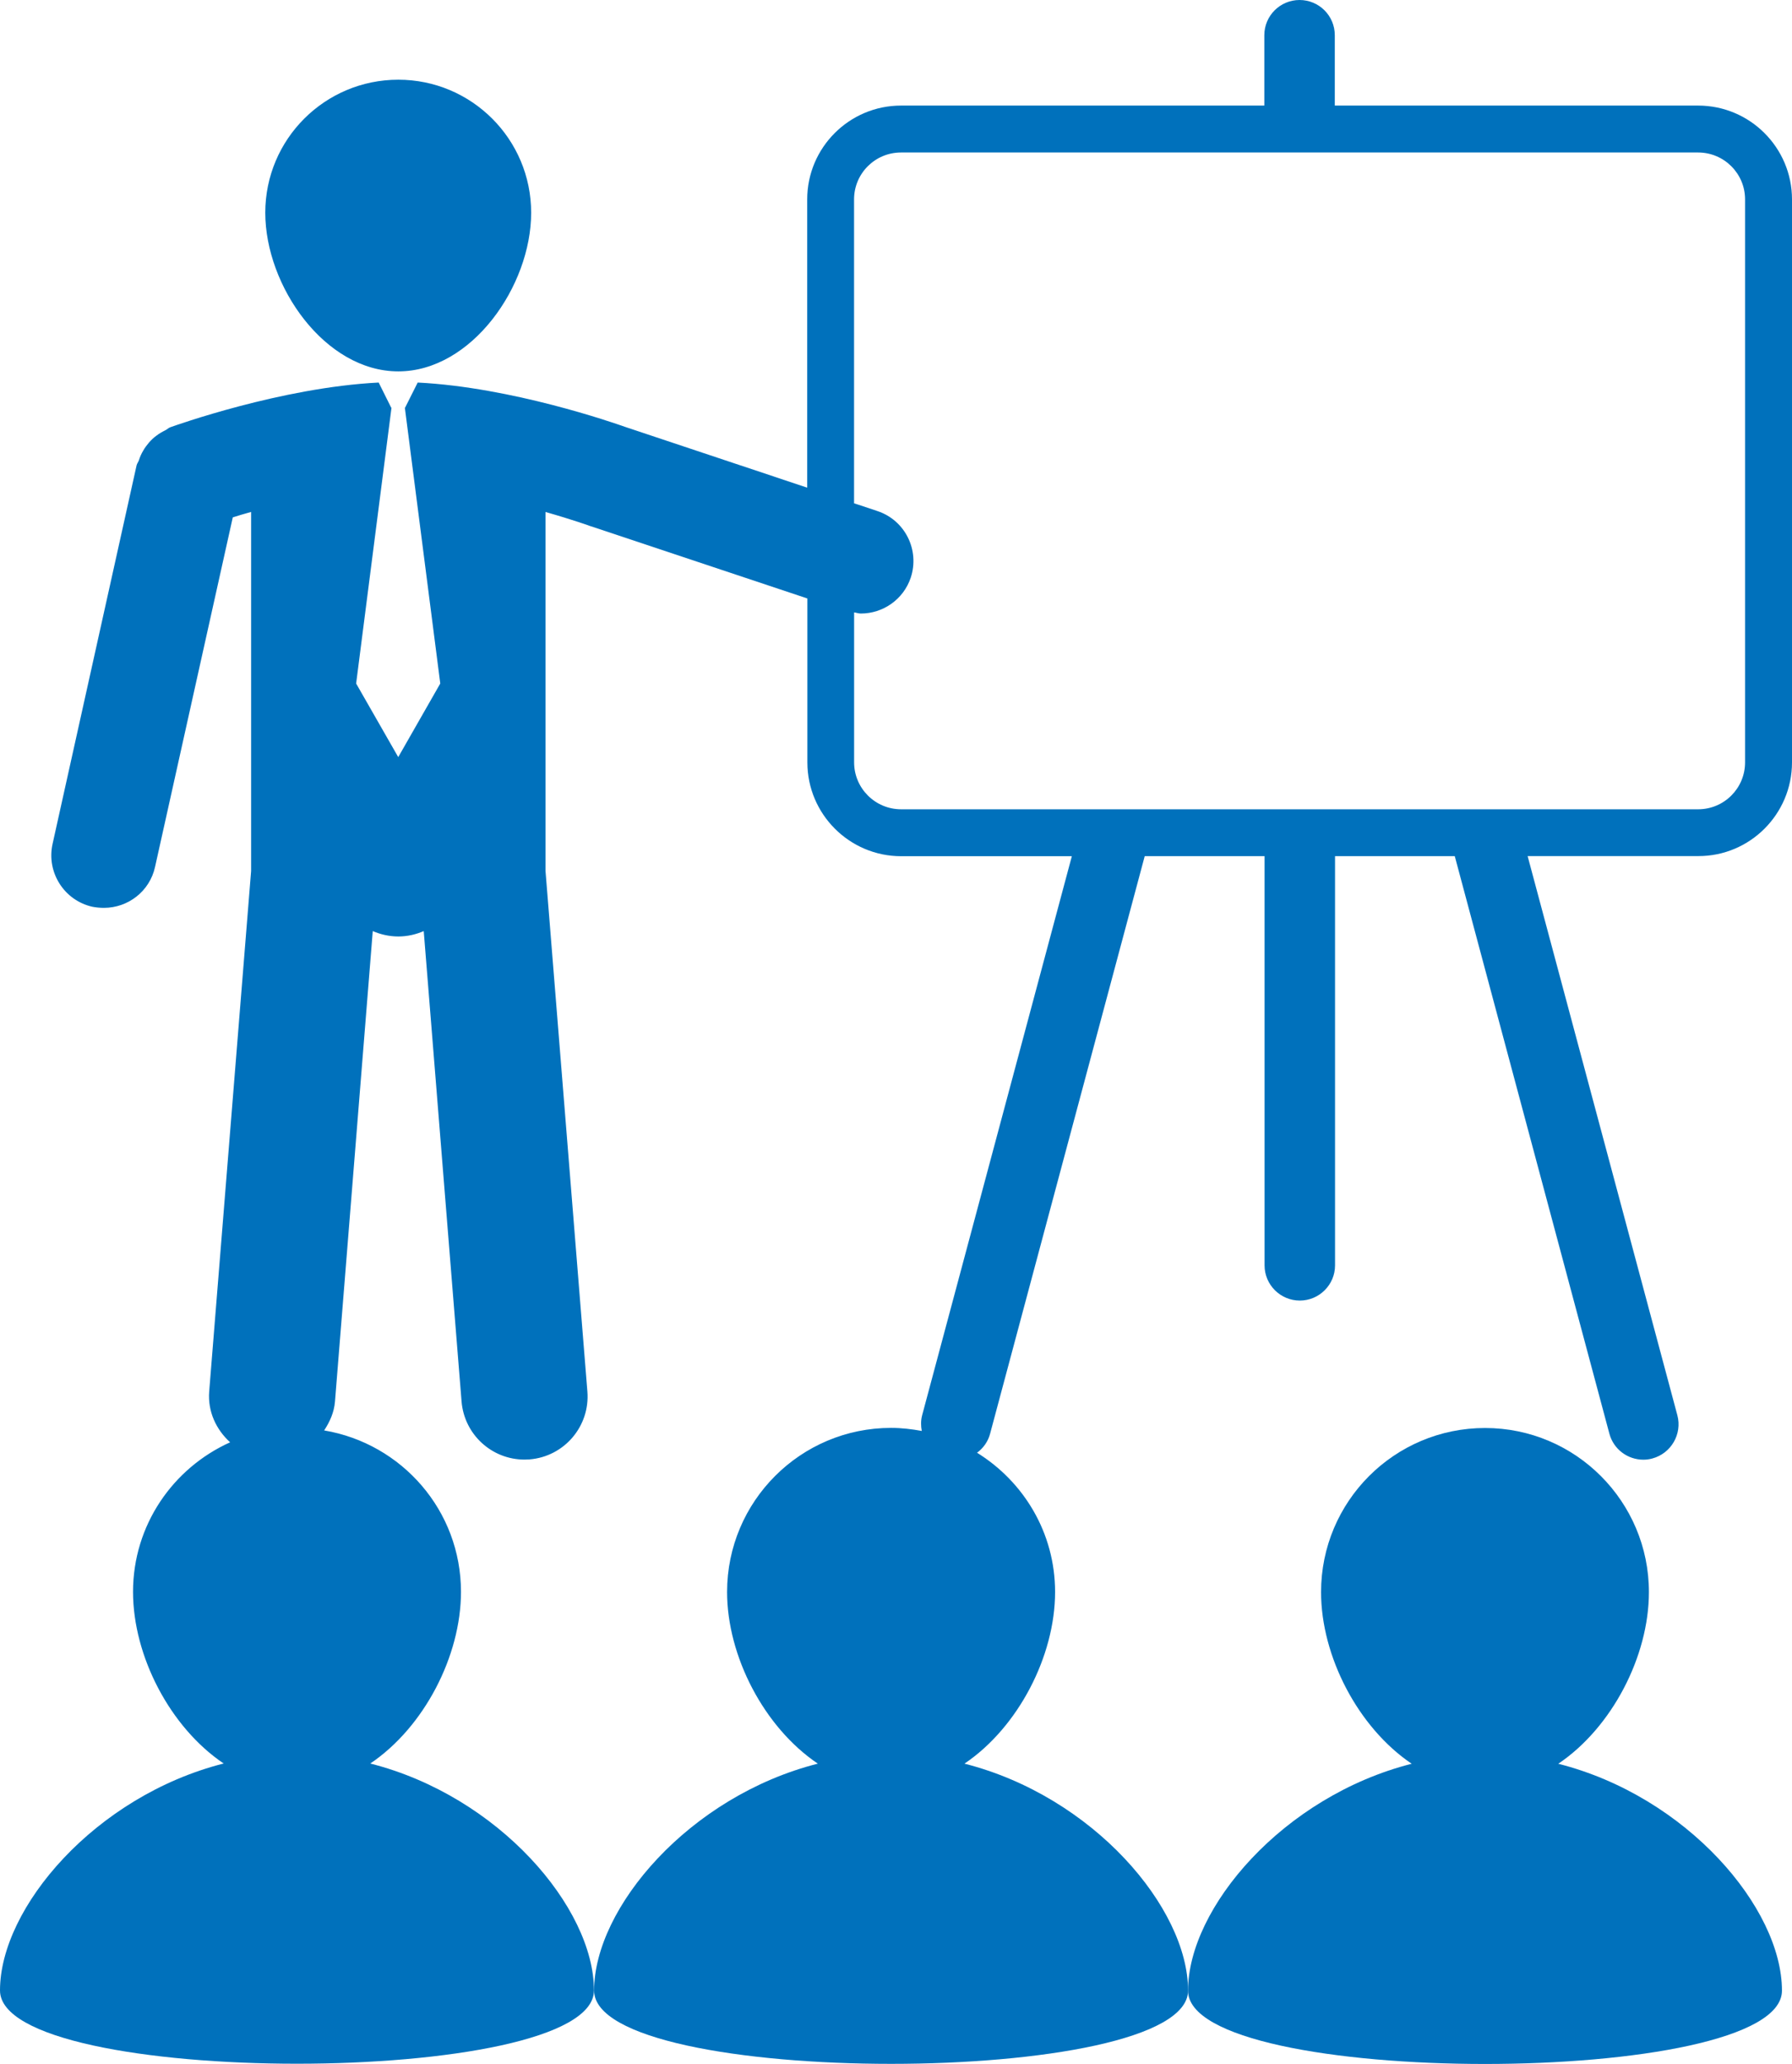
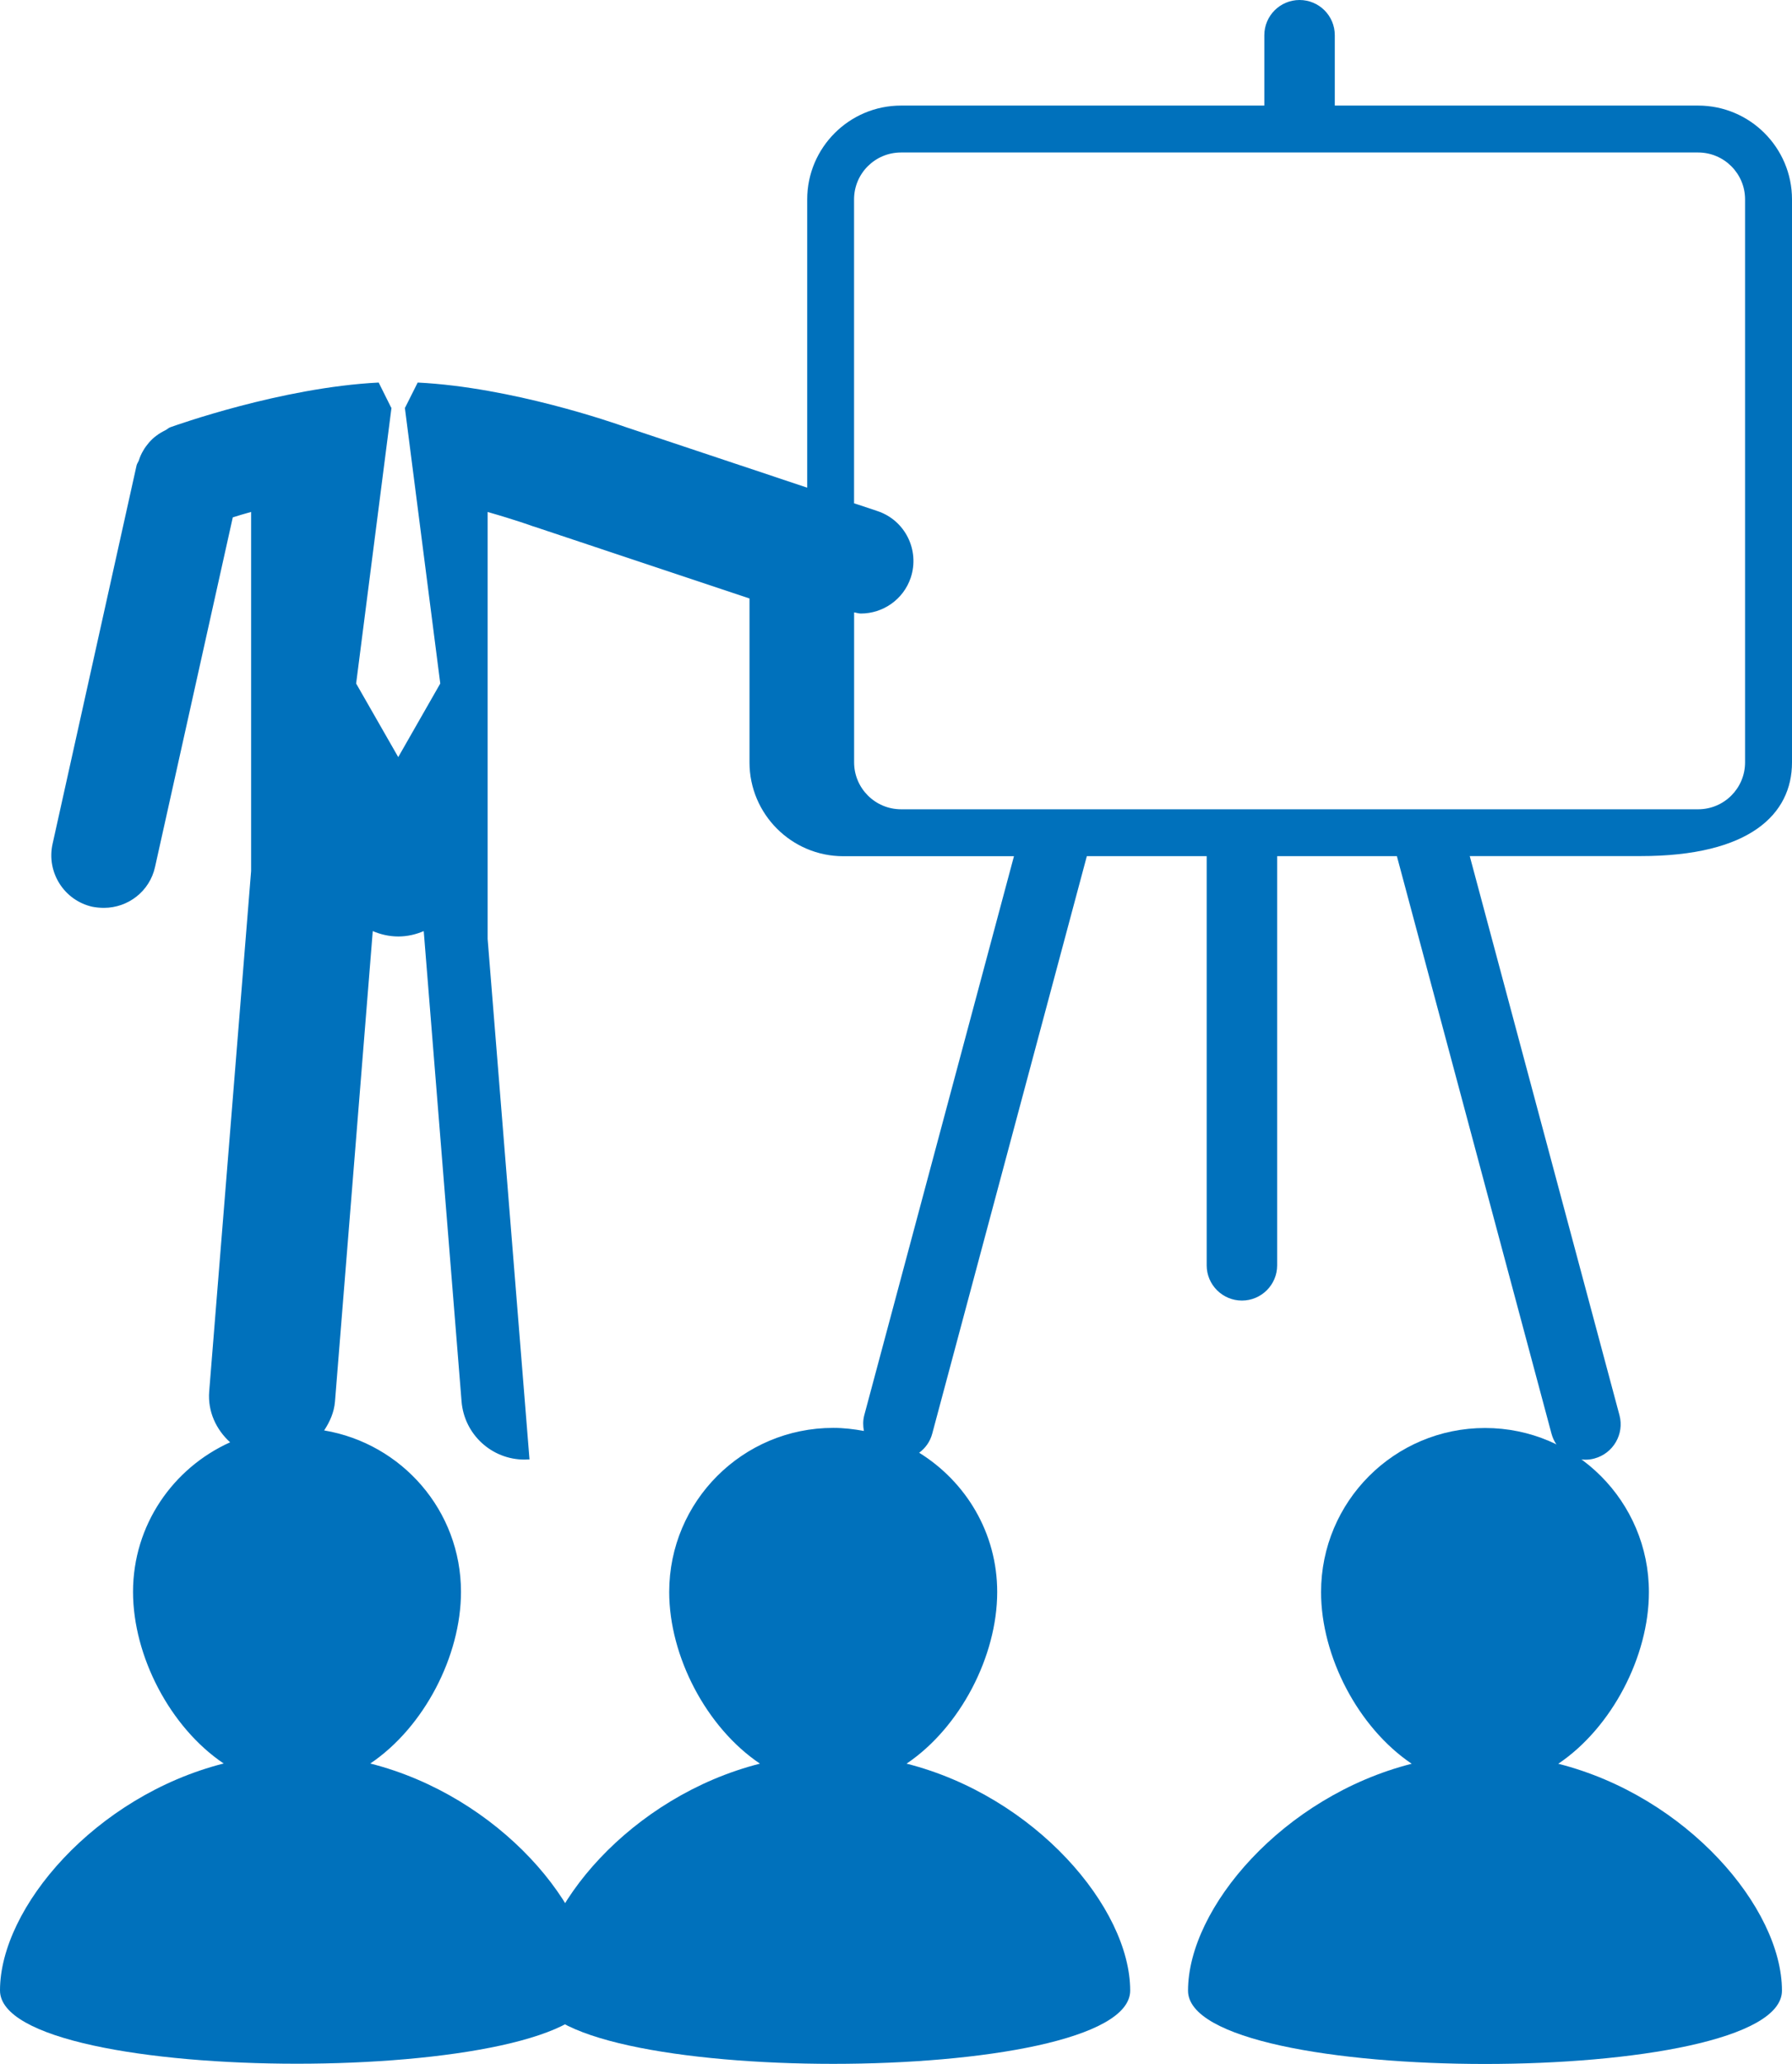
<svg xmlns="http://www.w3.org/2000/svg" version="1.1" x="0px" y="0px" width="96.998px" height="111.662px" viewBox="0 0 96.998 111.662" style="overflow:auto;enable-background:new 0 0 96.998 111.662;" xml:space="preserve">
  <style type="text/css">
	.st0{fill:#0071BC;}
</style>
  <defs>
</defs>
  <g>
    <g>
      <g>
        <path class="st0" d="M96.454,107.697c0-4.474-5.149-10.513-12.107-12.276c2.903-1.955,4.906-5.812,4.906-9.287     c0-4.903-3.975-8.878-8.868-8.878c-4.909,0-8.878,3.975-8.878,8.878c0,3.476,2.007,7.332,4.906,9.287     c-6.954,1.763-12.107,7.802-12.107,12.276C64.304,112.984,96.454,112.984,96.454,107.697z" />
-         <path class="st0" d="M21.56,20.092c3.965,0,7.191-4.615,7.191-8.583c0-3.981-3.226-7.197-7.191-7.197     c-3.975,0-7.201,3.216-7.201,7.197C14.36,15.477,17.586,20.092,21.56,20.092z" />
-         <path class="st0" d="M96.998,41.246V10.788c0-2.8-2.279-5.076-5.079-5.076H72.25V1.904C72.25,0.851,71.396,0,70.343,0     s-1.907,0.854-1.907,1.904v3.808H48.769c-2.797,0-5.076,2.275-5.076,5.076v15.595l-9.854-3.287     c-0.618-0.218-6.141-2.147-11.23-2.4l-0.682,1.36h-0.013l1.917,14.923l-2.275,3.981l-2.279-3.981l1.914-14.923h-0.016     l-0.678-1.36c-5.277,0.266-11.035,2.333-11.291,2.423c-0.106,0.042-0.173,0.122-0.269,0.166     c-0.173,0.086-0.326,0.173-0.477,0.291c-0.154,0.109-0.272,0.23-0.394,0.365c-0.118,0.141-0.221,0.275-0.31,0.432     c-0.102,0.17-0.176,0.333-0.237,0.525c-0.032,0.099-0.099,0.173-0.125,0.275L2.845,45.659c-0.339,1.533,0.624,3.056,2.16,3.399     c0.208,0.038,0.41,0.058,0.621,0.058c1.306,0,2.48-0.896,2.768-2.221L12.6,27.99c0.294-0.093,0.624-0.192,0.992-0.294v19.429     l-2.269,28.159c-0.086,1.088,0.384,2.064,1.133,2.746c-3.091,1.392-5.255,4.477-5.255,8.09c0,3.476,2.003,7.332,4.906,9.287     C5.152,97.171,0,103.21,0,107.684c0,5.287,32.15,5.287,32.15,0c0-4.474-5.152-10.513-12.107-12.276     c2.906-1.955,4.909-5.812,4.909-9.287c0-4.4-3.204-8.026-7.406-8.734c0.304-0.464,0.538-0.973,0.586-1.562l2.045-25.452     c0.426,0.182,0.89,0.291,1.386,0.291c0.486,0,0.95-0.109,1.373-0.291l2.048,25.452c0.15,1.792,1.642,3.14,3.405,3.14     c0.086,0,0.182-0.003,0.272-0.01c1.879-0.15,3.284-1.795,3.133-3.674l-2.266-28.156V27.699c1.443,0.41,2.419,0.758,2.445,0.771     c0.019,0.006,0.029,0.006,0.038,0.01c0.016,0.003,0.022,0.006,0.032,0.01l11.659,3.888v8.868c0,2.8,2.279,5.076,5.076,5.076     h9.239l-8.106,30.256c-0.074,0.288-0.067,0.57-0.016,0.838c-0.538-0.099-1.091-0.166-1.661-0.166     c-4.903,0-8.878,3.975-8.878,8.878c0,3.476,2.007,7.332,4.912,9.287c-6.957,1.763-12.11,7.802-12.11,12.276     c0,5.287,32.15,5.287,32.15,0c0-4.474-5.152-10.513-12.104-12.276c2.903-1.955,4.906-5.812,4.906-9.287     c0-3.194-1.693-5.965-4.224-7.534c0.333-0.243,0.595-0.602,0.707-1.031l8.369-31.245h6.487v22.143     c0,1.047,0.858,1.901,1.907,1.901s1.907-0.854,1.907-1.901V46.318h6.481l8.369,31.245c0.227,0.851,0.998,1.408,1.84,1.408     c0.163,0,0.33-0.022,0.49-0.067c1.011-0.275,1.619-1.319,1.351-2.333l-8.106-30.256h9.239     C94.719,46.321,96.998,44.046,96.998,41.246z M48.773,43.783c-1.402,0-2.541-1.139-2.541-2.538v-8.113     c0.122,0.016,0.243,0.061,0.365,0.061c1.191,0,2.304-0.755,2.701-1.943c0.493-1.495-0.31-3.104-1.802-3.6l-1.267-0.422v-16.44     c0-1.402,1.136-2.538,2.541-2.538h43.147c1.402,0,2.541,1.136,2.541,2.538v30.457c0,1.399-1.133,2.538-2.541,2.538L48.773,43.783     z" />
+         <path class="st0" d="M96.998,41.246V10.788c0-2.8-2.279-5.076-5.079-5.076H72.25V1.904C72.25,0.851,71.396,0,70.343,0     s-1.907,0.854-1.907,1.904v3.808H48.769c-2.797,0-5.076,2.275-5.076,5.076v15.595l-9.854-3.287     c-0.618-0.218-6.141-2.147-11.23-2.4l-0.682,1.36h-0.013l1.917,14.923l-2.275,3.981l-2.279-3.981l1.914-14.923h-0.016     l-0.678-1.36c-5.277,0.266-11.035,2.333-11.291,2.423c-0.106,0.042-0.173,0.122-0.269,0.166     c-0.173,0.086-0.326,0.173-0.477,0.291c-0.154,0.109-0.272,0.23-0.394,0.365c-0.118,0.141-0.221,0.275-0.31,0.432     c-0.102,0.17-0.176,0.333-0.237,0.525c-0.032,0.099-0.099,0.173-0.125,0.275L2.845,45.659c-0.339,1.533,0.624,3.056,2.16,3.399     c0.208,0.038,0.41,0.058,0.621,0.058c1.306,0,2.48-0.896,2.768-2.221L12.6,27.99c0.294-0.093,0.624-0.192,0.992-0.294v19.429     l-2.269,28.159c-0.086,1.088,0.384,2.064,1.133,2.746c-3.091,1.392-5.255,4.477-5.255,8.09c0,3.476,2.003,7.332,4.906,9.287     C5.152,97.171,0,103.21,0,107.684c0,5.287,32.15,5.287,32.15,0c0-4.474-5.152-10.513-12.107-12.276     c2.906-1.955,4.909-5.812,4.909-9.287c0-4.4-3.204-8.026-7.406-8.734c0.304-0.464,0.538-0.973,0.586-1.562l2.045-25.452     c0.426,0.182,0.89,0.291,1.386,0.291c0.486,0,0.95-0.109,1.373-0.291l2.048,25.452c0.15,1.792,1.642,3.14,3.405,3.14     c0.086,0,0.182-0.003,0.272-0.01l-2.266-28.156V27.699c1.443,0.41,2.419,0.758,2.445,0.771     c0.019,0.006,0.029,0.006,0.038,0.01c0.016,0.003,0.022,0.006,0.032,0.01l11.659,3.888v8.868c0,2.8,2.279,5.076,5.076,5.076     h9.239l-8.106,30.256c-0.074,0.288-0.067,0.57-0.016,0.838c-0.538-0.099-1.091-0.166-1.661-0.166     c-4.903,0-8.878,3.975-8.878,8.878c0,3.476,2.007,7.332,4.912,9.287c-6.957,1.763-12.11,7.802-12.11,12.276     c0,5.287,32.15,5.287,32.15,0c0-4.474-5.152-10.513-12.104-12.276c2.903-1.955,4.906-5.812,4.906-9.287     c0-3.194-1.693-5.965-4.224-7.534c0.333-0.243,0.595-0.602,0.707-1.031l8.369-31.245h6.487v22.143     c0,1.047,0.858,1.901,1.907,1.901s1.907-0.854,1.907-1.901V46.318h6.481l8.369,31.245c0.227,0.851,0.998,1.408,1.84,1.408     c0.163,0,0.33-0.022,0.49-0.067c1.011-0.275,1.619-1.319,1.351-2.333l-8.106-30.256h9.239     C94.719,46.321,96.998,44.046,96.998,41.246z M48.773,43.783c-1.402,0-2.541-1.139-2.541-2.538v-8.113     c0.122,0.016,0.243,0.061,0.365,0.061c1.191,0,2.304-0.755,2.701-1.943c0.493-1.495-0.31-3.104-1.802-3.6l-1.267-0.422v-16.44     c0-1.402,1.136-2.538,2.541-2.538h43.147c1.402,0,2.541,1.136,2.541,2.538v30.457c0,1.399-1.133,2.538-2.541,2.538L48.773,43.783     z" />
      </g>
    </g>
  </g>
</svg>